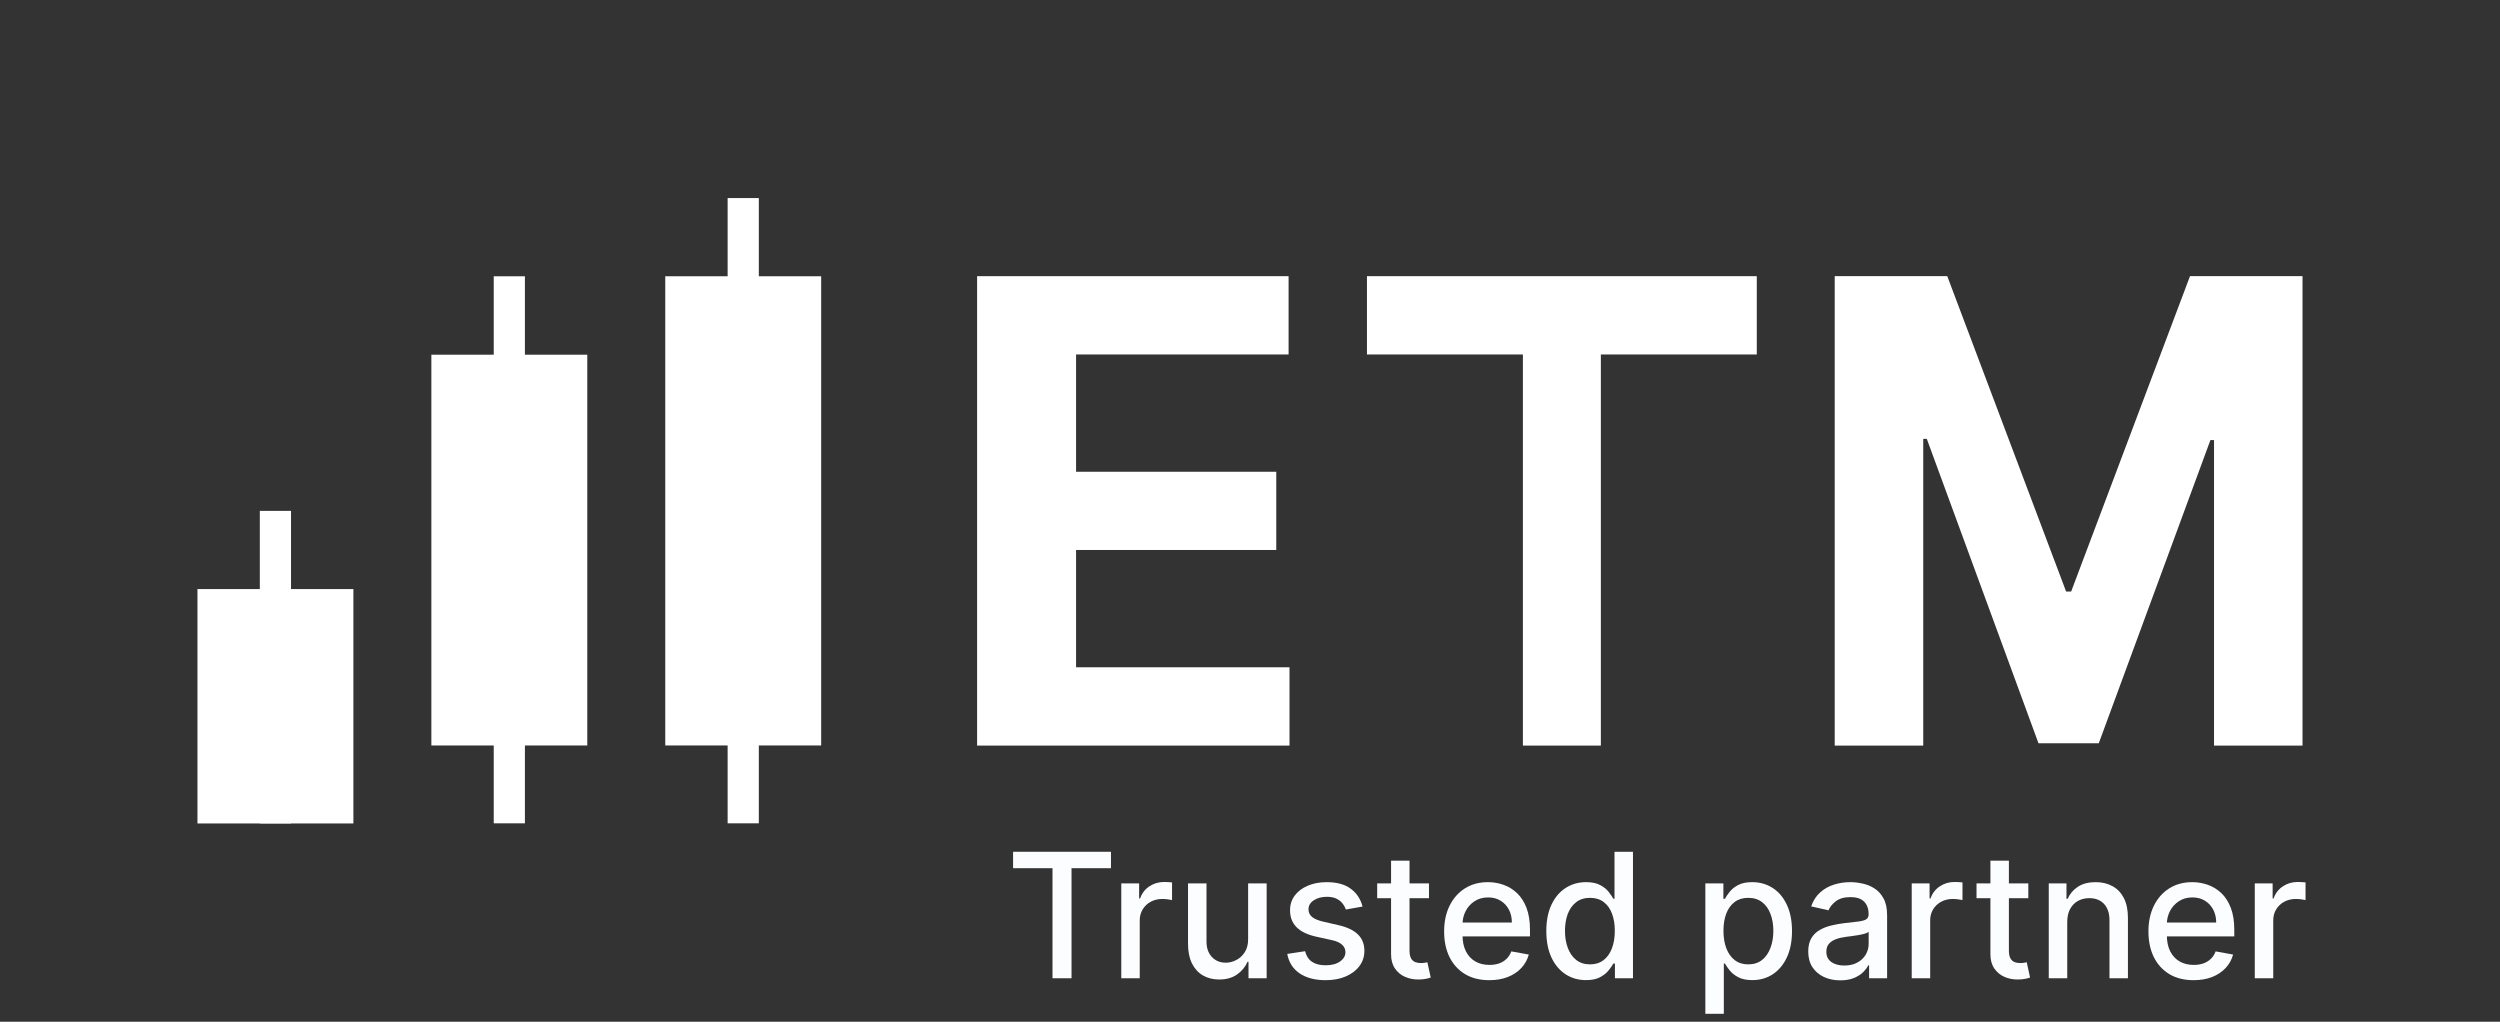
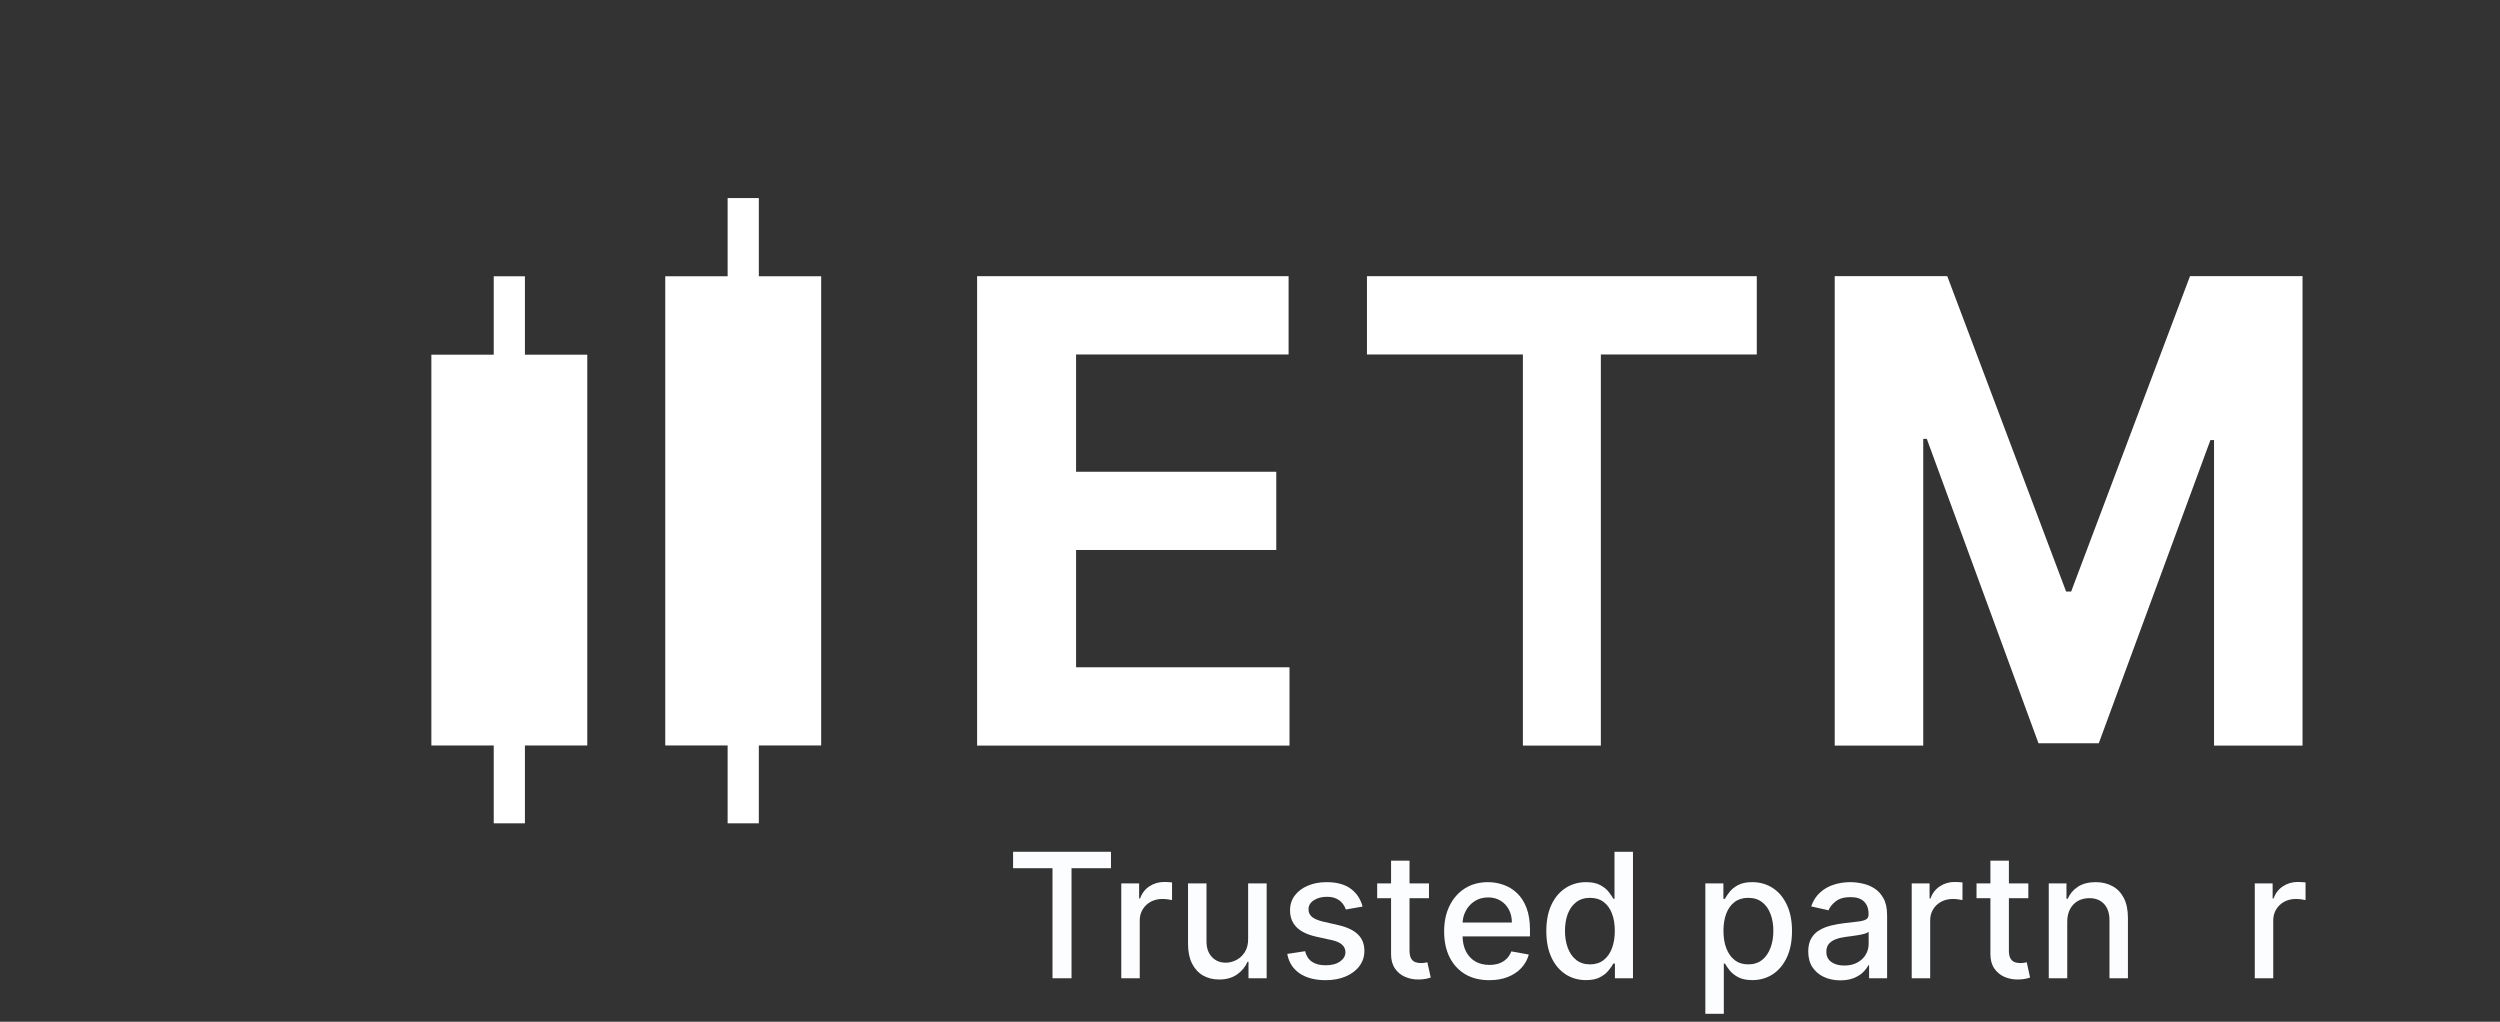
<svg xmlns="http://www.w3.org/2000/svg" width="115" height="47" viewBox="0 0 115 47" fill="none">
  <rect x="0" y="0" width="115" height="47" fill="#333333" stroke="none" />
-   <path d="M16.256 27.097H13.387V23.5H11.952V27.097H9.083V37.879H11.952V37.889H13.387V37.879H16.256V27.097Z" fill="white" />
  <path d="M27.015 16.316H24.146V12.709H22.712V16.316H19.843V34.292H22.712V37.873H24.146V34.292H27.015V16.316Z" fill="white" />
  <path d="M37.774 12.708H34.906V9.111H33.471V12.708H30.602V34.291H33.471V37.873H34.906V34.291H37.774V12.708Z" fill="white" />
  <path d="M44.947 34.297V12.704H59.275V16.306H49.499V21.701H58.708V25.299H49.499V30.695H59.317V34.297H44.947V34.297Z" fill="white" />
  <path d="M62.88 16.306V12.704H80.812V16.306H73.639V34.297H70.053V16.306H62.88H62.88Z" fill="white" />
  <path d="M46.602 39.937V39.182H51.105V39.937H49.29V45H48.415V39.937H46.602Z" fill="#FCFDFF" />
  <path d="M51.579 45V40.636H52.4V41.329H52.446C52.525 41.094 52.665 40.91 52.866 40.775C53.069 40.639 53.298 40.571 53.553 40.571C53.607 40.571 53.669 40.573 53.741 40.577C53.815 40.58 53.873 40.585 53.914 40.591V41.403C53.88 41.394 53.82 41.383 53.733 41.372C53.645 41.359 53.558 41.352 53.471 41.352C53.27 41.352 53.091 41.395 52.934 41.48C52.779 41.563 52.656 41.68 52.565 41.829C52.474 41.977 52.428 42.146 52.428 42.335V45H51.579Z" fill="#FCFDFF" />
  <path d="M57.414 43.19V40.636H58.266V45H57.431V44.244H57.385C57.285 44.477 57.124 44.671 56.902 44.827C56.683 44.98 56.409 45.057 56.081 45.057C55.801 45.057 55.553 44.995 55.337 44.872C55.123 44.747 54.954 44.562 54.831 44.318C54.71 44.074 54.649 43.772 54.649 43.412V40.636H55.499V43.309C55.499 43.607 55.581 43.844 55.746 44.02C55.911 44.196 56.125 44.284 56.388 44.284C56.547 44.284 56.705 44.244 56.862 44.165C57.022 44.085 57.153 43.965 57.257 43.804C57.363 43.643 57.416 43.438 57.414 43.19Z" fill="#FCFDFF" />
  <path d="M62.677 41.702L61.907 41.838C61.875 41.739 61.824 41.646 61.754 41.557C61.686 41.468 61.593 41.395 61.475 41.338C61.358 41.281 61.211 41.253 61.035 41.253C60.794 41.253 60.594 41.307 60.433 41.415C60.272 41.521 60.191 41.658 60.191 41.827C60.191 41.972 60.245 42.09 60.353 42.179C60.461 42.268 60.635 42.341 60.876 42.398L61.569 42.557C61.971 42.649 62.27 42.792 62.467 42.986C62.664 43.179 62.762 43.43 62.762 43.739C62.762 44 62.687 44.233 62.535 44.437C62.385 44.64 62.176 44.799 61.907 44.915C61.64 45.03 61.331 45.088 60.978 45.088C60.49 45.088 60.091 44.984 59.782 44.775C59.474 44.565 59.284 44.267 59.214 43.88L60.035 43.755C60.086 43.969 60.191 44.132 60.35 44.241C60.51 44.349 60.717 44.403 60.973 44.403C61.251 44.403 61.474 44.346 61.64 44.23C61.807 44.112 61.89 43.969 61.89 43.801C61.89 43.665 61.839 43.55 61.737 43.457C61.636 43.364 61.482 43.294 61.274 43.247L60.535 43.085C60.128 42.992 59.827 42.844 59.632 42.642C59.438 42.439 59.342 42.183 59.342 41.872C59.342 41.614 59.414 41.389 59.558 41.196C59.702 41.003 59.901 40.852 60.154 40.744C60.408 40.634 60.699 40.579 61.026 40.579C61.498 40.579 61.869 40.682 62.14 40.886C62.411 41.089 62.59 41.361 62.677 41.702Z" fill="#FCFDFF" />
  <path d="M65.733 40.636V41.318H63.35V40.636H65.733ZM63.989 39.591H64.838V43.719C64.838 43.883 64.863 44.007 64.912 44.091C64.961 44.172 65.025 44.228 65.103 44.258C65.182 44.287 65.268 44.301 65.361 44.301C65.429 44.301 65.489 44.296 65.54 44.287C65.591 44.277 65.631 44.27 65.659 44.264L65.813 44.966C65.763 44.985 65.693 45.004 65.603 45.023C65.512 45.043 65.398 45.055 65.262 45.057C65.038 45.06 64.83 45.021 64.637 44.937C64.443 44.854 64.287 44.725 64.168 44.551C64.049 44.377 63.989 44.158 63.989 43.895V39.591Z" fill="#FCFDFF" />
  <path d="M68.507 45.088C68.077 45.088 67.707 44.996 67.396 44.812C67.087 44.627 66.849 44.366 66.68 44.031C66.513 43.694 66.43 43.299 66.43 42.846C66.43 42.399 66.513 42.005 66.68 41.665C66.849 41.324 67.083 41.058 67.385 40.866C67.688 40.675 68.042 40.579 68.447 40.579C68.693 40.579 68.932 40.62 69.163 40.702C69.394 40.783 69.601 40.911 69.785 41.085C69.969 41.259 70.114 41.486 70.22 41.764C70.326 42.041 70.379 42.377 70.379 42.773V43.074H66.91V42.437H69.546C69.546 42.214 69.501 42.016 69.41 41.844C69.319 41.669 69.191 41.532 69.026 41.432C68.864 41.331 68.672 41.281 68.453 41.281C68.214 41.281 68.006 41.34 67.828 41.457C67.651 41.573 67.515 41.724 67.419 41.912C67.324 42.097 67.276 42.299 67.276 42.517V43.014C67.276 43.306 67.328 43.554 67.43 43.758C67.534 43.963 67.679 44.119 67.865 44.227C68.05 44.333 68.267 44.386 68.515 44.386C68.676 44.386 68.823 44.364 68.956 44.318C69.088 44.271 69.203 44.201 69.299 44.108C69.396 44.015 69.47 43.9 69.521 43.764L70.325 43.909C70.26 44.146 70.145 44.353 69.978 44.531C69.814 44.707 69.606 44.844 69.356 44.943C69.108 45.04 68.825 45.088 68.507 45.088Z" fill="#FCFDFF" />
  <path d="M72.955 45.085C72.603 45.085 72.288 44.995 72.012 44.815C71.737 44.633 71.521 44.375 71.364 44.04C71.209 43.703 71.131 43.298 71.131 42.827C71.131 42.355 71.21 41.952 71.367 41.616C71.526 41.281 71.744 41.024 72.02 40.846C72.297 40.668 72.61 40.579 72.96 40.579C73.231 40.579 73.449 40.625 73.614 40.716C73.781 40.805 73.909 40.909 74 41.028C74.093 41.148 74.165 41.253 74.216 41.344H74.267V39.182H75.117V45H74.287V44.321H74.216C74.165 44.414 74.091 44.52 73.995 44.639C73.9 44.758 73.769 44.862 73.603 44.952C73.436 45.041 73.22 45.085 72.955 45.085ZM73.142 44.361C73.387 44.361 73.593 44.296 73.762 44.167C73.932 44.037 74.061 43.856 74.148 43.625C74.237 43.394 74.281 43.125 74.281 42.818C74.281 42.515 74.238 42.25 74.151 42.023C74.064 41.795 73.936 41.618 73.767 41.491C73.599 41.364 73.39 41.301 73.142 41.301C72.887 41.301 72.674 41.367 72.503 41.5C72.333 41.632 72.204 41.813 72.117 42.042C72.031 42.272 71.989 42.53 71.989 42.818C71.989 43.11 72.032 43.372 72.12 43.605C72.207 43.838 72.335 44.023 72.506 44.159C72.678 44.293 72.89 44.361 73.142 44.361Z" fill="#FCFDFF" />
  <path d="M78.446 46.636V40.636H79.276V41.344H79.347C79.396 41.253 79.467 41.148 79.56 41.028C79.653 40.909 79.781 40.805 79.946 40.716C80.111 40.625 80.329 40.579 80.6 40.579C80.952 40.579 81.266 40.668 81.543 40.846C81.819 41.024 82.036 41.281 82.193 41.616C82.353 41.952 82.432 42.355 82.432 42.827C82.432 43.298 82.353 43.703 82.196 44.04C82.039 44.375 81.823 44.633 81.549 44.815C81.274 44.995 80.96 45.085 80.608 45.085C80.343 45.085 80.126 45.041 79.958 44.952C79.791 44.862 79.66 44.758 79.566 44.639C79.471 44.52 79.398 44.414 79.347 44.321H79.296V46.636H78.446ZM79.279 42.818C79.279 43.125 79.323 43.394 79.412 43.625C79.501 43.856 79.63 44.037 79.799 44.167C79.967 44.296 80.174 44.361 80.418 44.361C80.672 44.361 80.884 44.293 81.054 44.159C81.225 44.023 81.353 43.838 81.441 43.605C81.53 43.372 81.574 43.11 81.574 42.818C81.574 42.53 81.531 42.272 81.443 42.042C81.358 41.813 81.229 41.632 81.057 41.5C80.887 41.367 80.674 41.301 80.418 41.301C80.172 41.301 79.963 41.364 79.793 41.491C79.624 41.618 79.496 41.795 79.409 42.023C79.322 42.25 79.279 42.515 79.279 42.818Z" fill="#FCFDFF" />
  <path d="M84.654 45.096C84.377 45.096 84.127 45.045 83.904 44.943C83.68 44.839 83.503 44.688 83.372 44.491C83.244 44.294 83.179 44.053 83.179 43.767C83.179 43.521 83.227 43.318 83.321 43.159C83.416 43 83.544 42.874 83.705 42.781C83.866 42.688 84.046 42.618 84.245 42.571C84.443 42.523 84.646 42.487 84.853 42.463C85.114 42.433 85.326 42.408 85.489 42.389C85.652 42.368 85.77 42.335 85.844 42.29C85.918 42.244 85.955 42.17 85.955 42.068V42.048C85.955 41.8 85.885 41.608 85.745 41.471C85.606 41.335 85.4 41.267 85.125 41.267C84.839 41.267 84.614 41.33 84.449 41.457C84.286 41.582 84.174 41.721 84.111 41.875L83.313 41.693C83.407 41.428 83.546 41.214 83.728 41.051C83.911 40.886 84.122 40.767 84.361 40.693C84.6 40.617 84.851 40.579 85.114 40.579C85.288 40.579 85.473 40.6 85.668 40.642C85.865 40.682 86.049 40.755 86.219 40.864C86.391 40.971 86.532 41.126 86.642 41.327C86.752 41.525 86.807 41.784 86.807 42.102V45H85.978V44.403H85.943C85.888 44.513 85.806 44.621 85.696 44.727C85.586 44.833 85.445 44.921 85.273 44.991C85.101 45.061 84.894 45.096 84.654 45.096ZM84.838 44.415C85.073 44.415 85.274 44.368 85.441 44.275C85.609 44.183 85.737 44.061 85.824 43.912C85.913 43.76 85.958 43.598 85.958 43.426V42.864C85.927 42.894 85.869 42.922 85.781 42.949C85.696 42.973 85.599 42.995 85.489 43.014C85.379 43.031 85.272 43.047 85.168 43.062C85.064 43.076 84.977 43.087 84.906 43.096C84.742 43.117 84.591 43.152 84.455 43.202C84.32 43.251 84.212 43.322 84.131 43.415C84.051 43.505 84.012 43.627 84.012 43.778C84.012 43.989 84.089 44.148 84.245 44.255C84.4 44.362 84.598 44.415 84.838 44.415Z" fill="#FCFDFF" />
  <path d="M87.939 45V40.636H88.76V41.329H88.805C88.885 41.094 89.025 40.91 89.225 40.775C89.428 40.639 89.657 40.571 89.913 40.571C89.966 40.571 90.028 40.573 90.1 40.577C90.174 40.58 90.232 40.585 90.274 40.591V41.403C90.24 41.394 90.179 41.383 90.092 41.372C90.005 41.359 89.918 41.352 89.831 41.352C89.63 41.352 89.451 41.395 89.294 41.48C89.138 41.563 89.015 41.68 88.924 41.829C88.833 41.977 88.788 42.146 88.788 42.335V45H87.939Z" fill="#FCFDFF" />
  <path d="M93.303 40.636V41.318H90.92V40.636H93.303ZM91.559 39.591H92.409V43.719C92.409 43.883 92.433 44.007 92.483 44.091C92.532 44.172 92.595 44.228 92.673 44.258C92.752 44.287 92.839 44.301 92.931 44.301C93 44.301 93.059 44.296 93.11 44.287C93.162 44.277 93.201 44.27 93.23 44.264L93.383 44.966C93.334 44.985 93.264 45.004 93.173 45.023C93.082 45.043 92.968 45.055 92.832 45.057C92.609 45.06 92.4 45.021 92.207 44.937C92.014 44.854 91.858 44.725 91.738 44.551C91.619 44.377 91.559 44.158 91.559 43.895V39.591Z" fill="#FCFDFF" />
  <path d="M95.093 42.409V45H94.243V40.636H95.058V41.346H95.112C95.213 41.115 95.37 40.93 95.584 40.79C95.8 40.649 96.072 40.579 96.399 40.579C96.697 40.579 96.957 40.642 97.181 40.767C97.404 40.89 97.577 41.074 97.701 41.318C97.824 41.562 97.885 41.864 97.885 42.224V45H97.036V42.327C97.036 42.01 96.953 41.763 96.789 41.585C96.624 41.405 96.397 41.315 96.11 41.315C95.913 41.315 95.737 41.358 95.584 41.443C95.433 41.528 95.312 41.653 95.223 41.818C95.136 41.981 95.093 42.178 95.093 42.409Z" fill="#FCFDFF" />
-   <path d="M100.905 45.088C100.475 45.088 100.105 44.996 99.794 44.812C99.486 44.627 99.247 44.366 99.078 44.031C98.912 43.694 98.828 43.299 98.828 42.846C98.828 42.399 98.912 42.005 99.078 41.665C99.247 41.324 99.482 41.058 99.783 40.866C100.086 40.675 100.44 40.579 100.845 40.579C101.092 40.579 101.33 40.62 101.561 40.702C101.792 40.783 102 40.911 102.184 41.085C102.367 41.259 102.512 41.486 102.618 41.764C102.724 42.041 102.777 42.377 102.777 42.773V43.074H99.308V42.437H101.945C101.945 42.214 101.899 42.016 101.809 41.844C101.718 41.669 101.59 41.532 101.425 41.432C101.262 41.331 101.071 41.281 100.851 41.281C100.612 41.281 100.404 41.34 100.226 41.457C100.05 41.573 99.914 41.724 99.817 41.912C99.722 42.097 99.675 42.299 99.675 42.517V43.014C99.675 43.306 99.726 43.554 99.828 43.758C99.933 43.963 100.077 44.119 100.263 44.227C100.449 44.333 100.666 44.386 100.914 44.386C101.075 44.386 101.221 44.364 101.354 44.318C101.487 44.271 101.601 44.201 101.698 44.108C101.794 44.015 101.868 43.9 101.919 43.764L102.723 43.909C102.659 44.146 102.543 44.353 102.377 44.531C102.212 44.707 102.005 44.844 101.755 44.943C101.506 45.04 101.223 45.088 100.905 45.088Z" fill="#FCFDFF" />
  <path d="M103.72 45V40.636H104.541V41.329H104.586C104.666 41.094 104.806 40.91 105.007 40.775C105.209 40.639 105.438 40.571 105.694 40.571C105.747 40.571 105.81 40.573 105.882 40.577C105.956 40.58 106.013 40.585 106.055 40.591V41.403C106.021 41.394 105.96 41.383 105.873 41.372C105.786 41.359 105.699 41.352 105.612 41.352C105.411 41.352 105.232 41.395 105.075 41.48C104.92 41.563 104.796 41.68 104.706 41.829C104.615 41.977 104.569 42.146 104.569 42.335V45H103.72Z" fill="#FCFDFF" />
  <path d="M84.398 12.703H89.574L95.041 27.211H95.273L100.74 12.703H105.916V34.297H101.845V20.242H101.68L96.543 34.191H93.771L88.633 20.189H88.469V34.297H84.397V12.703H84.398Z" fill="white" />
</svg>